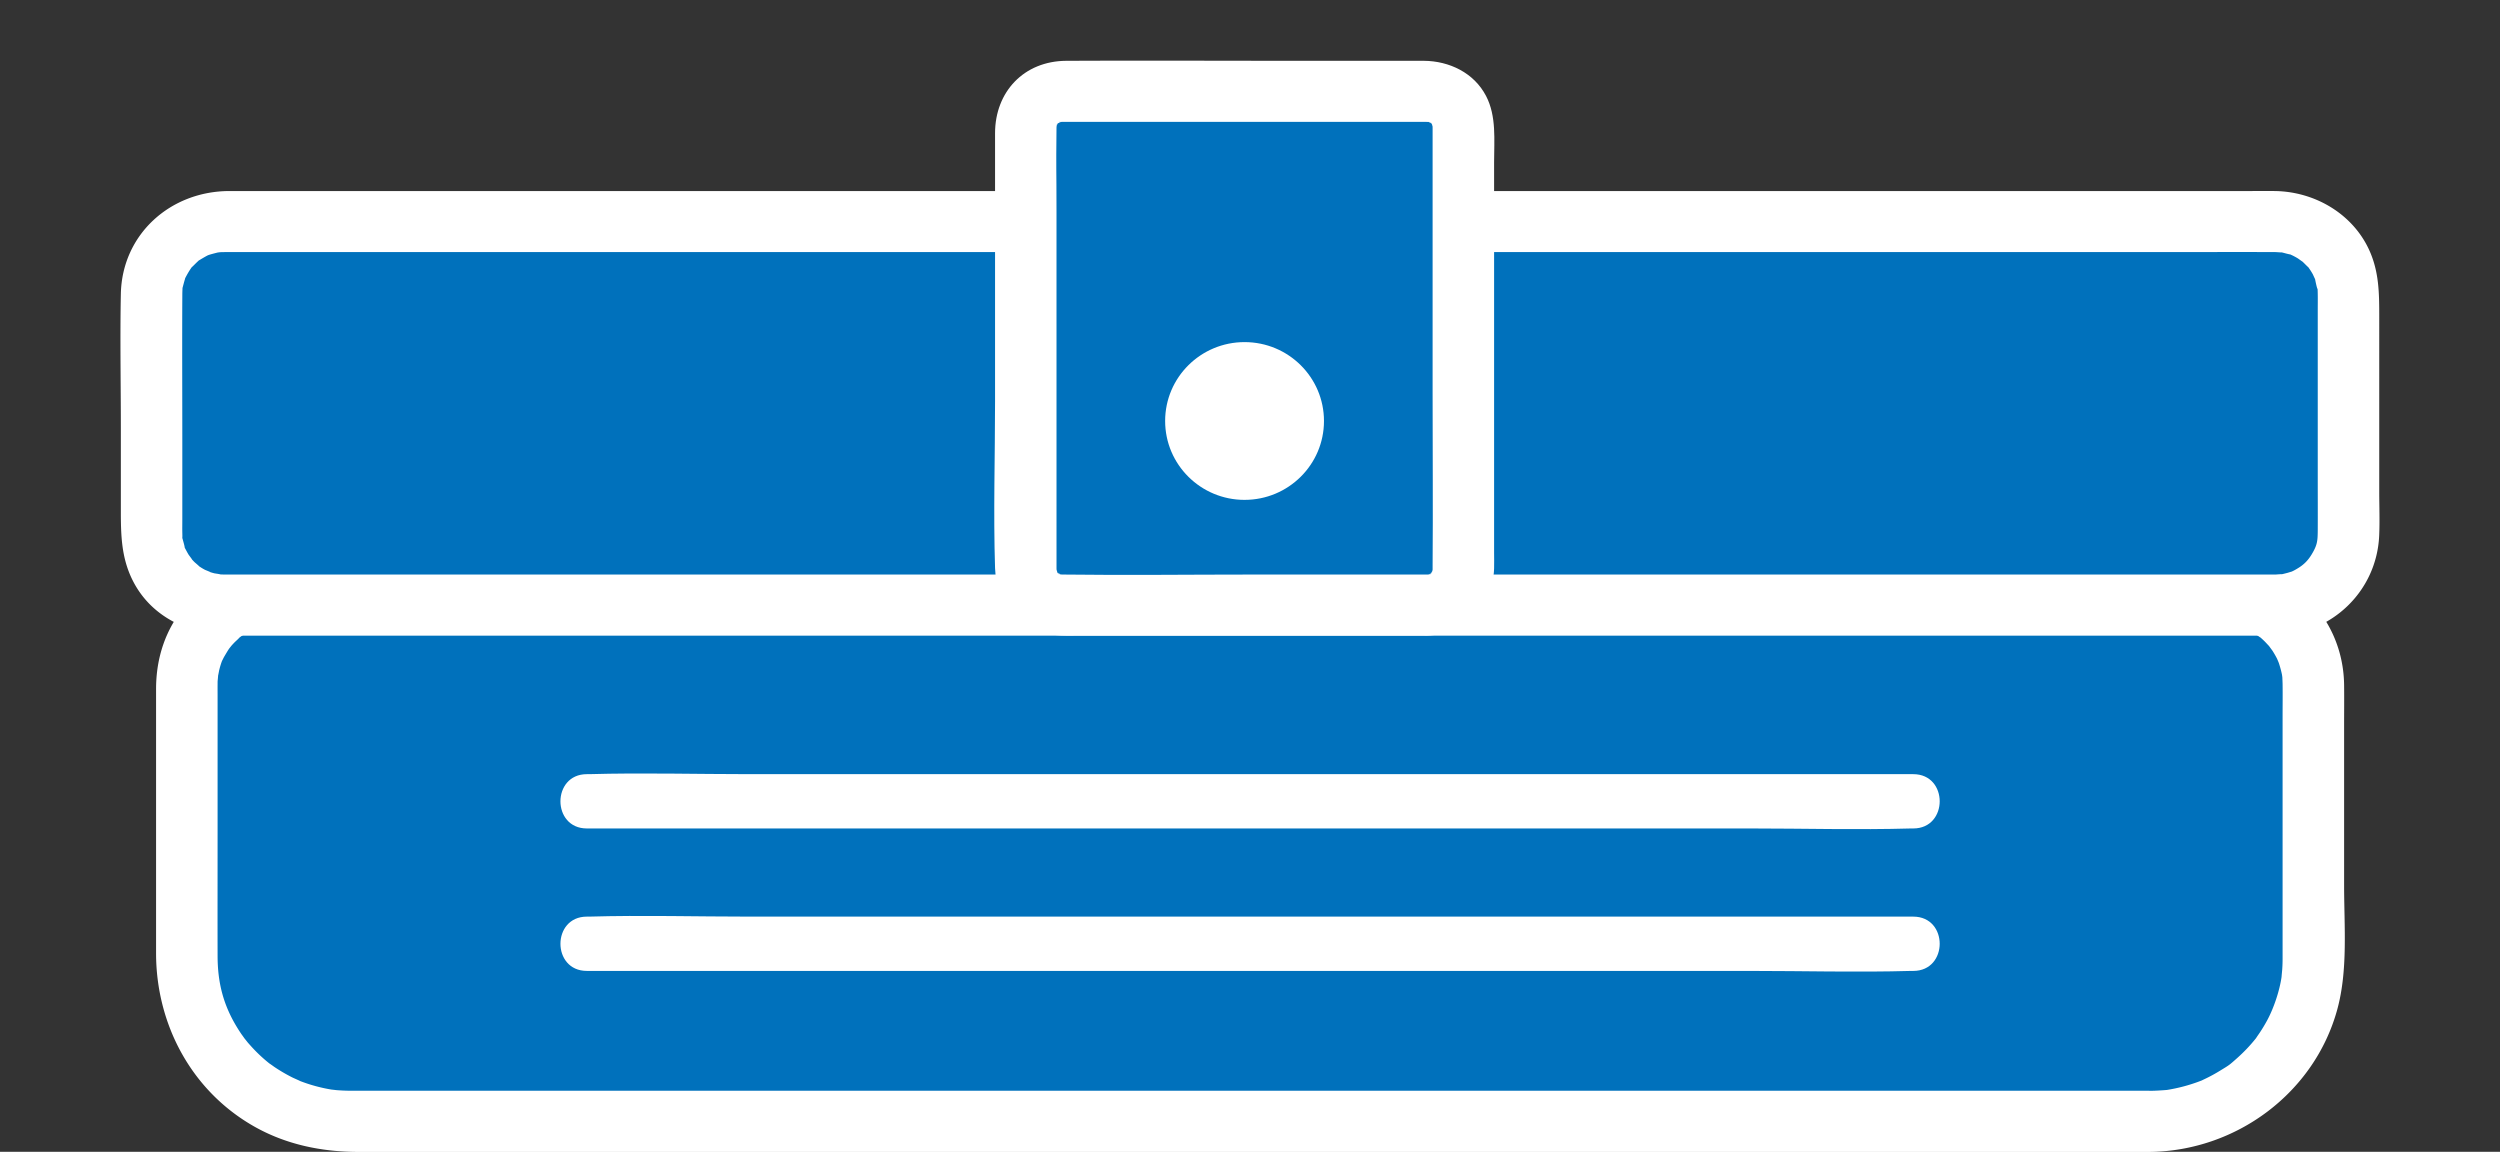
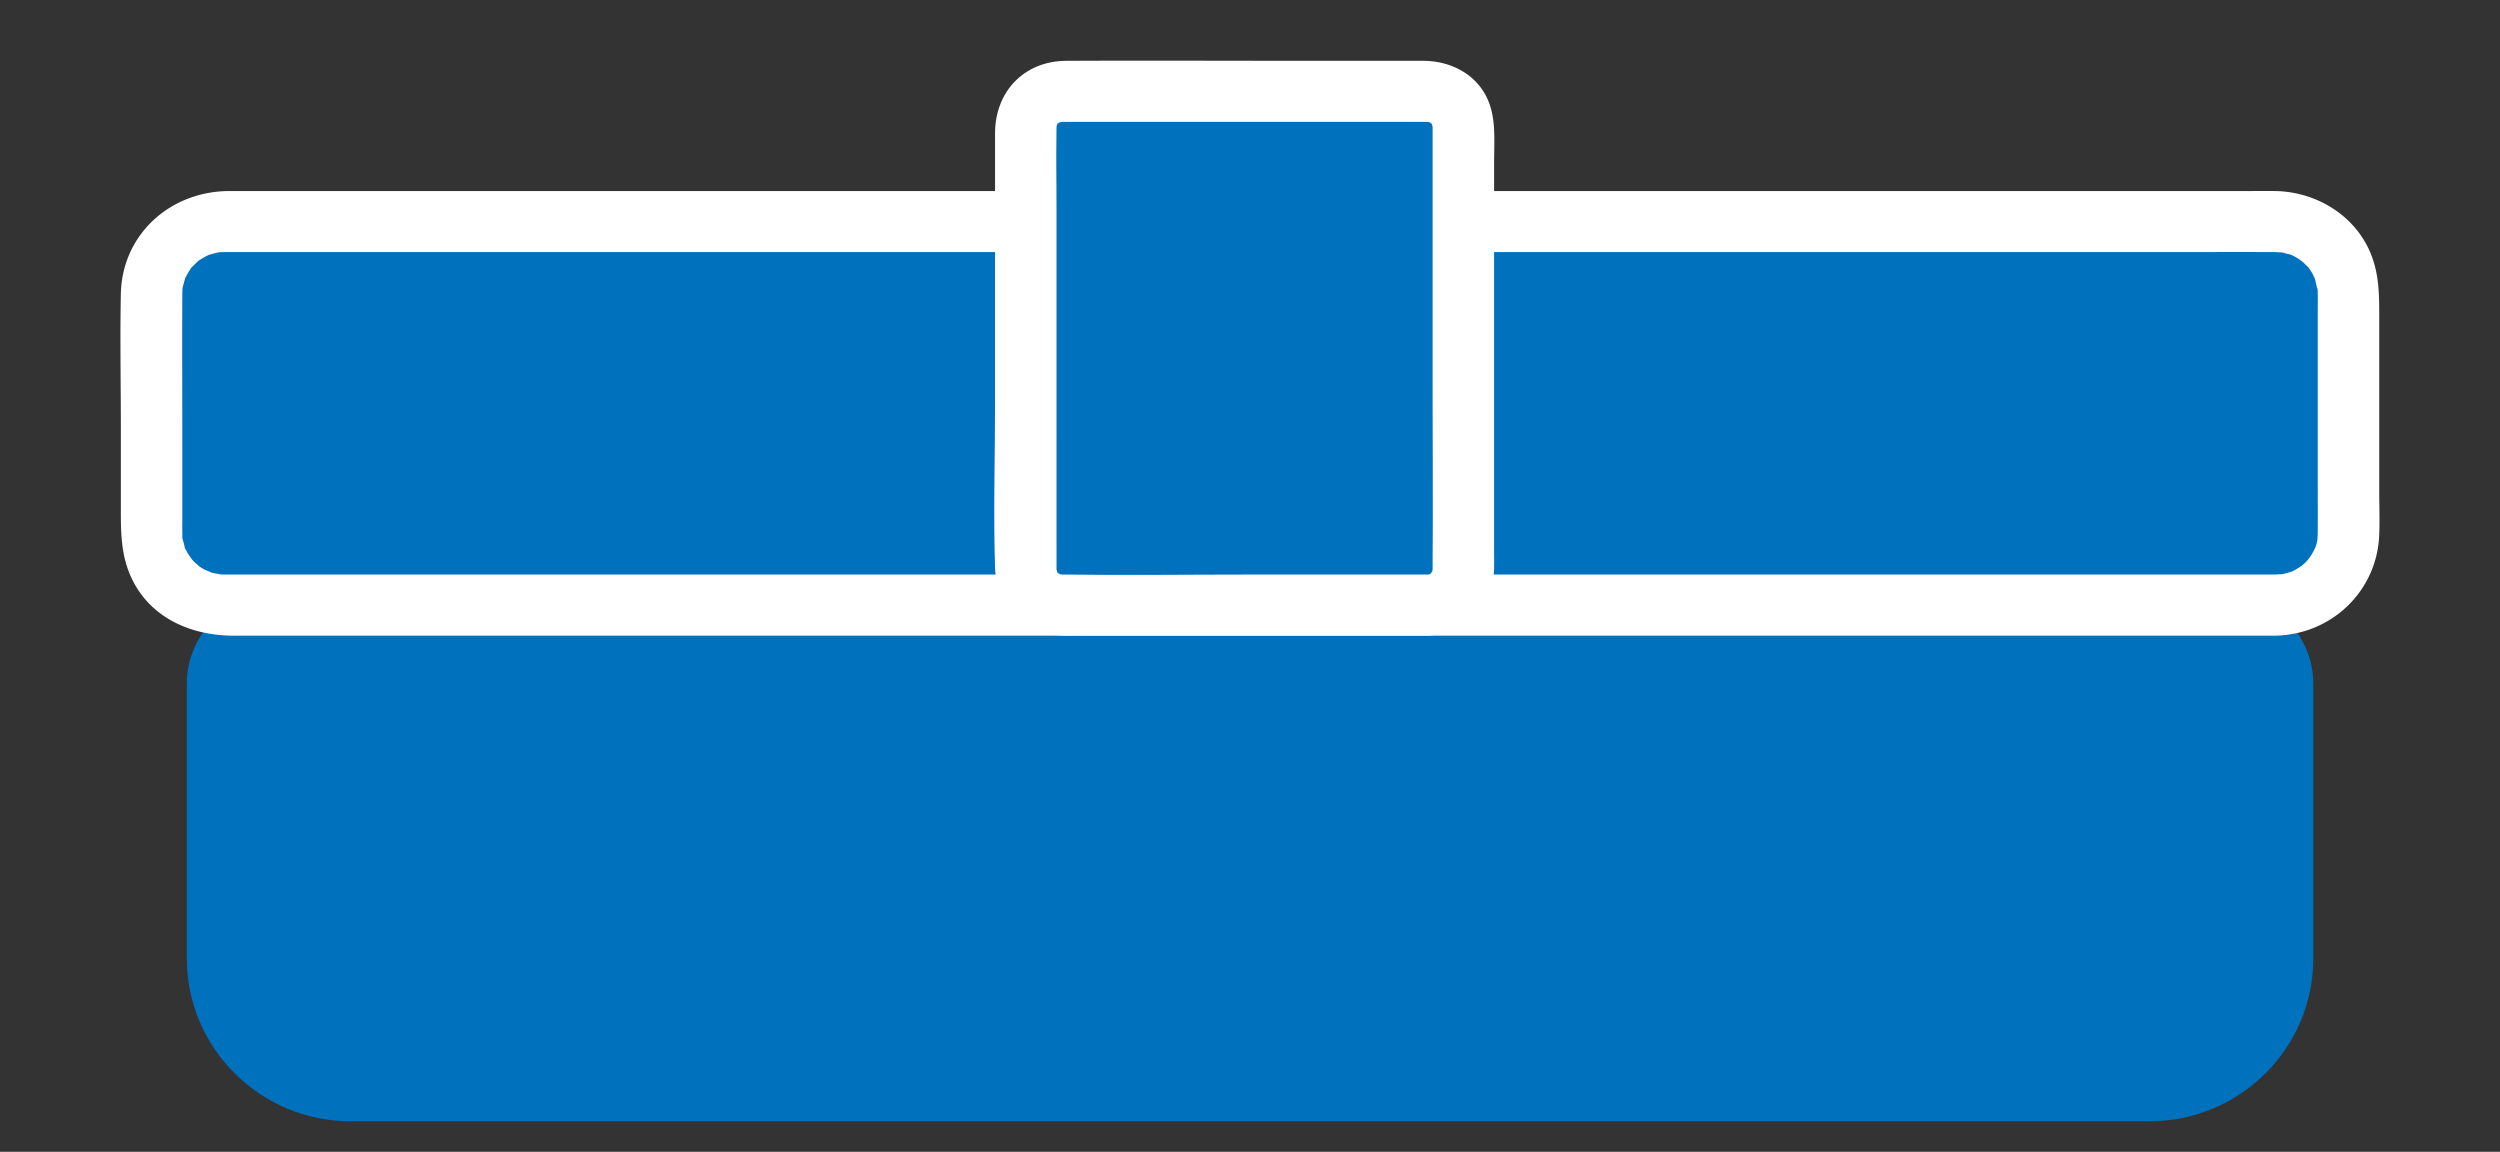
<svg xmlns="http://www.w3.org/2000/svg" width="191" height="88" fill="none">
  <rect width="100%" height="100%" fill="#333333" stroke="none" />
  <g clip-path="url(#a)">
    <path d="M21.232 45.343h148.545c3.842 0 6.96 3.097 6.96 6.914v20.965c0 6.869-5.613 12.445-12.528 12.445H26.799c-6.914 0-12.527-5.576-12.527-12.445V52.257c0-3.817 3.118-6.914 6.96-6.914Z" fill="#0071BC" />
-     <path d="M164.209 83.333H26.805a14.427 14.427 0 0 1-1.093-.046c-.1-.009-.607-.075-.203-.014a12.201 12.201 0 0 1-2.694-.726c.351.138-.362-.171-.484-.232a12.663 12.663 0 0 1-1.373-.803c-.008-.007-.591-.424-.255-.168a11.56 11.56 0 0 1-1.49-1.378c-.1-.11-.202-.223-.3-.337.034.038-.425-.535-.24-.29.187.245-.243-.354-.215-.311a12.29 12.29 0 0 1-.367-.57c-1.05-1.73-1.462-3.42-1.467-5.416-.007-3.088 0-6.175 0-9.264V53.105c0-.276-.003-.551 0-.828 0-.086 0-.172.004-.259-.002.054.07-.72.024-.404-.045.316.1-.43.087-.384.073-.3.162-.598.282-.882-.152.358.054-.086.102-.167.117-.195.23-.393.354-.584.054-.083.362-.446.113-.16.099-.113.2-.226.306-.335.106-.109.221-.205.327-.314.48-.49-.177.103.145-.132.278-.204.579-.36.877-.534.367-.216.182-.095.067-.048a5.6 5.6 0 0 1 .662-.221c.19-.054.379-.096.572-.134.416-.082-.53 0 .204-.024.163-.005.323-.014.487-.017h.038c2.161-.026 4.326 0 6.487 0h142.017c.766.012-.273-.005.487.017.474.014-.169-.08.32.047.303.078.602.156.9.25.679.218-.188-.107.183.078.17.087.339.175.503.272.121.072.723.529.448.295.145.123.284.25.418.384.063.062.456.493.345.356-.192-.233.243.353.217.313a7.236 7.236 0 0 1 .446.795c-.168-.35.034.095.064.188.108.334.2.671.261 1.017-.064-.365 0 .02.002.088.007.252.012.231.017.486.012.824 0 1.648 0 2.473V73.21c0 .086 0 .173-.002.26-.003.2-.012.399-.026.599-.007.092-.068.703-.043.517-.15 1.106-.613 2.463-1.114 3.382-.163.3-.337.59-.524.875-.083.126-.172.247-.255.373-.392.593.151-.17-.112.158a12.143 12.143 0 0 1-1.399 1.467c-.623.555-.57.512-1.34.982-.29.178-.589.344-.894.497-.136.07-.275.132-.412.2-.655.312.222-.077-.18.075a12.648 12.648 0 0 1-2.587.685c.108-.016.397-.033-.083.003-.402.031-.803.054-1.206.057-3.021.03-3.03 4.696 0 4.667 6.622-.062 12.608-4.496 14.355-10.887.823-3.008.522-6.368.522-9.455V55.413c0-1.027.012-2.054 0-3.08-.037-3.068-1.474-5.839-3.976-7.635-2.848-2.044-6.37-1.68-9.676-1.68H23.107c-.617 0-1.237-.008-1.854 0-2.682.038-5.32 1.153-7.06 3.212-1.553 1.837-2.269 4.032-2.269 6.414v20.182c0 5.396 2.67 10.47 7.434 13.202 2.47 1.417 5.223 1.979 8.047 1.979h136.806c3.022 0 3.028-4.667 0-4.667l-.002-.007Z" fill="#fff" />
-     <path d="M44.835 63.294h88.877c4.091 0 8.201.118 12.292 0h.172c2.687 0 2.692-4.148 0-4.148H57.298c-4.09 0-8.2-.117-12.291 0h-.172c-2.687 0-2.692 4.148 0 4.148Zm0 10.884h88.877c4.091 0 8.201.118 12.292 0h.172c2.687 0 2.692-4.148 0-4.148H57.299c-4.091 0-8.201-.118-12.292 0h-.172c-2.687 0-2.692 4.148 0 4.148Z" fill="#fff" />
    <path d="M174.472 16.21H16.528c-2.774 0-5.022 2.545-5.022 5.683v18.74c0 3.139 2.248 5.683 5.022 5.683h157.944c2.773 0 5.022-2.544 5.022-5.683v-18.74c0-3.138-2.249-5.682-5.022-5.682Z" fill="#0071BC" />
    <path d="M173.857 43.895H17.166a7.959 7.959 0 0 1-.496-.021c.462.038-.263-.064-.302-.074a6.532 6.532 0 0 1-.441-.133c.42.14-.232-.115-.272-.135a4.91 4.91 0 0 1-.572-.36c.363.272-.19-.195-.21-.214a4.94 4.94 0 0 1-.305-.329c.29.34-.143-.224-.16-.254-.079-.13-.148-.26-.22-.394-.283-.537.028.313-.1-.287-.032-.145-.079-.3-.117-.446-.164-.615-.04.338-.037-.31l-.005-.25c-.007-.342 0-.684 0-1.026v-5.785c0-3.75-.02-7.502 0-11.25 0-.177.003-.351.012-.528.023-.407-.151.48.028-.191.05-.187.096-.37.153-.555.119-.387-.257.43.066-.178.124-.234.253-.46.404-.678.221-.316-.36.318.123-.14.136-.128.263-.264.402-.39.293-.263-.433.235.15-.113.195-.116.386-.231.588-.337.07-.036.406-.142.07-.03.22-.073.442-.127.668-.186.071-.019.447-.055.075-.02.186-.018.294-.018.482-.021.146-.004.29 0 .437 0h148.106c2.663 0 5.325-.014 7.985 0h.167c.084 0 .741.057.336-.004.231.035.451.113.679.161.654.138-.162-.104.186.053.172.078.339.168.501.265.068.041.552.406.256.159.174.145.323.31.487.465.484.458-.097-.176.123.14.108.154.208.313.298.477-.017-.033.277.619.169.337-.056-.145.214 1.089.176.669.015.168.017.335.02.505.007.394 0 .79 0 1.184v12.75c0 1.369.007 2.738 0 4.108-.005.808-.034 1.119-.478 1.848-.27.444-.588.767-1.051 1.044a4.13 4.13 0 0 1-.604.313c.371-.147-.101.014-.193.036-.188.047-.374.1-.567.13.473-.071-.299-.005-.326-.005-1.268.027-2.349 1.054-2.349 2.335 0 1.28 1.076 2.36 2.349 2.333 4.265-.09 7.714-3.376 7.912-7.624.052-1.125.005-2.26.005-3.386V24.27c0-1.821.004-3.53-.803-5.244-1.288-2.732-4.152-4.38-7.141-4.43-.676-.012-1.352 0-2.028 0H17.531c-4.503 0-8.208 3.296-8.298 7.866-.068 3.409 0 6.826 0 10.234v6.3c0 1.865.031 3.607.901 5.343 1.474 2.94 4.557 4.226 7.696 4.226h154.498l1.529-.002c3.023 0 3.028-4.665 0-4.665v-.003Z" fill="#fff" />
    <path d="M109.015 6.979H81.152a2.775 2.775 0 0 0-2.784 2.765v33.719a2.775 2.775 0 0 0 2.784 2.765h27.863a2.775 2.775 0 0 0 2.784-2.765V9.744a2.775 2.775 0 0 0-2.784-2.765Z" fill="#0071BC" />
    <path d="M109.015 43.895H95.69c-4.825 0-9.654.062-14.477 0-.061 0-.118 0-.181-.006-.289-.024-.005-.006.042 0-.404-.058-.207-.053-.075-.017-.028-.008-.296-.214-.134-.07.174.151-.312-.187-.009.006 0 0-.365-.31-.066-.048-.014-.012-.09-.377-.064-.138.026.238-.007-.15-.009-.163v-.088c-.005-.455 0-.91 0-1.362V16.226c0-3.704-.04-2.778 0-6.48.002-.16.043-.334.005-.08.06-.4.056-.205.018-.074.008-.03.19-.423.027-.072.072-.152.096-.132.1-.114.015.079-.044-.021.134-.071-.37.107.022-.009.074-.018-.102.016-.424 0 .079-.005h.31c.728-.003 1.46 0 2.188 0h25.303c.061 0 .119 0 .181.005.343.028-.222-.126.068.035.214.117.037.003-.035-.017.307.09.225.096.074.027.094.044.287.178.069.038.143.092.228.189.066.049.025.02.129.479.063.059.01.069.009.176.01.245v20.245c0 4.408.035 8.817 0 13.224v.239c-.005.487-.021.19-.005.081-.007.054-.123.442-.017.074-.052.177-.153.118-.072.133.02.004.04.028-.114.099.353-.16-.04.017-.074.028.131-.038.328-.042-.074.017.097-.014.431-.016-.079.005-1.268.054-2.349 1.034-2.349 2.333 0 1.222 1.076 2.387 2.349 2.334 2.88-.121 5.038-2.263 5.133-5.13.014-.404 0-.812 0-1.217V12.396c0-1.69.193-3.509-.612-5.06-.922-1.773-2.807-2.677-4.756-2.69-.72-.006-1.44 0-2.161 0h-8.776c-5.46 0-10.92-.03-16.379 0-3.24.017-5.443 2.37-5.443 5.537v20.473c0 4.242-.134 8.51 0 12.75.086 2.67 1.96 4.815 4.658 5.116.515.057 1.034.04 1.552.04h26.786c3.022 0 3.028-4.667 0-4.667h-.003Z" fill="#fff" />
-     <path d="M95.085 38.19c3.35 0 6.067-2.697 6.067-6.026 0-3.329-2.717-6.027-6.067-6.027-3.351 0-6.068 2.698-6.068 6.027 0 3.328 2.717 6.027 6.068 6.027Z" fill="#fff" />
  </g>
  <defs>
    <clipPath id="a">
      <path fill="#fff" d="M0 0h191v88H0z" />
    </clipPath>
  </defs>
</svg>